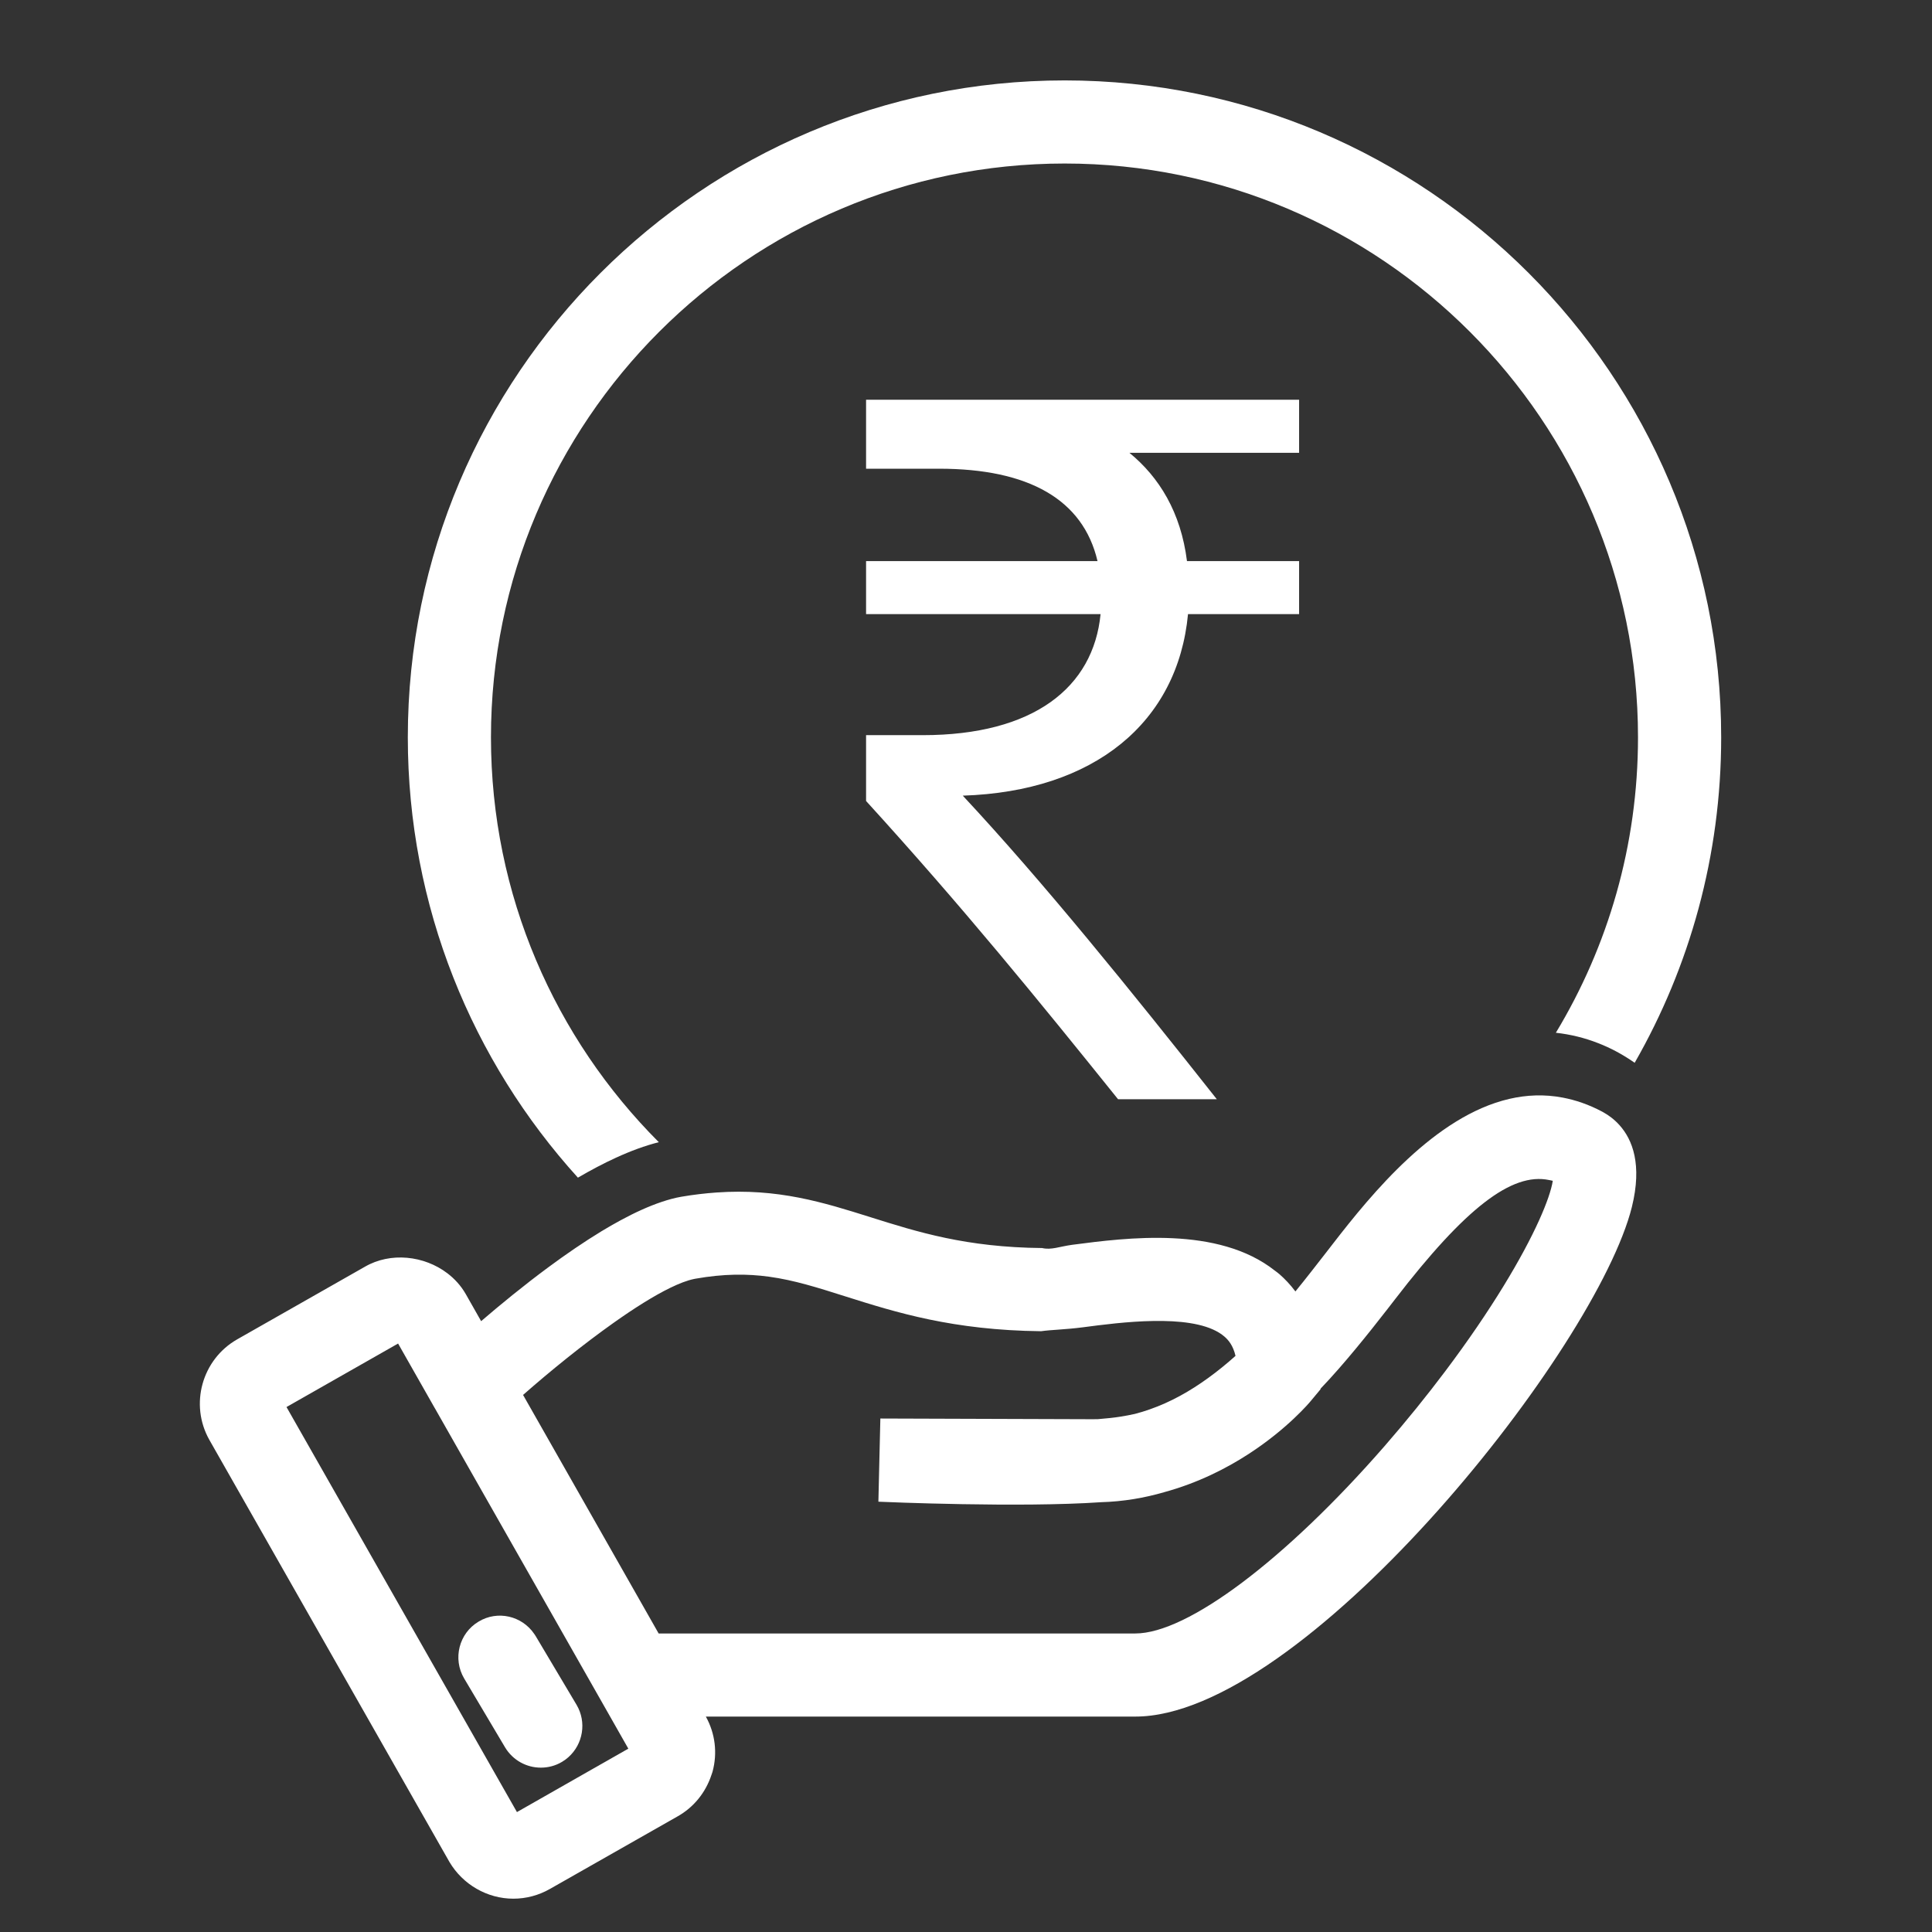
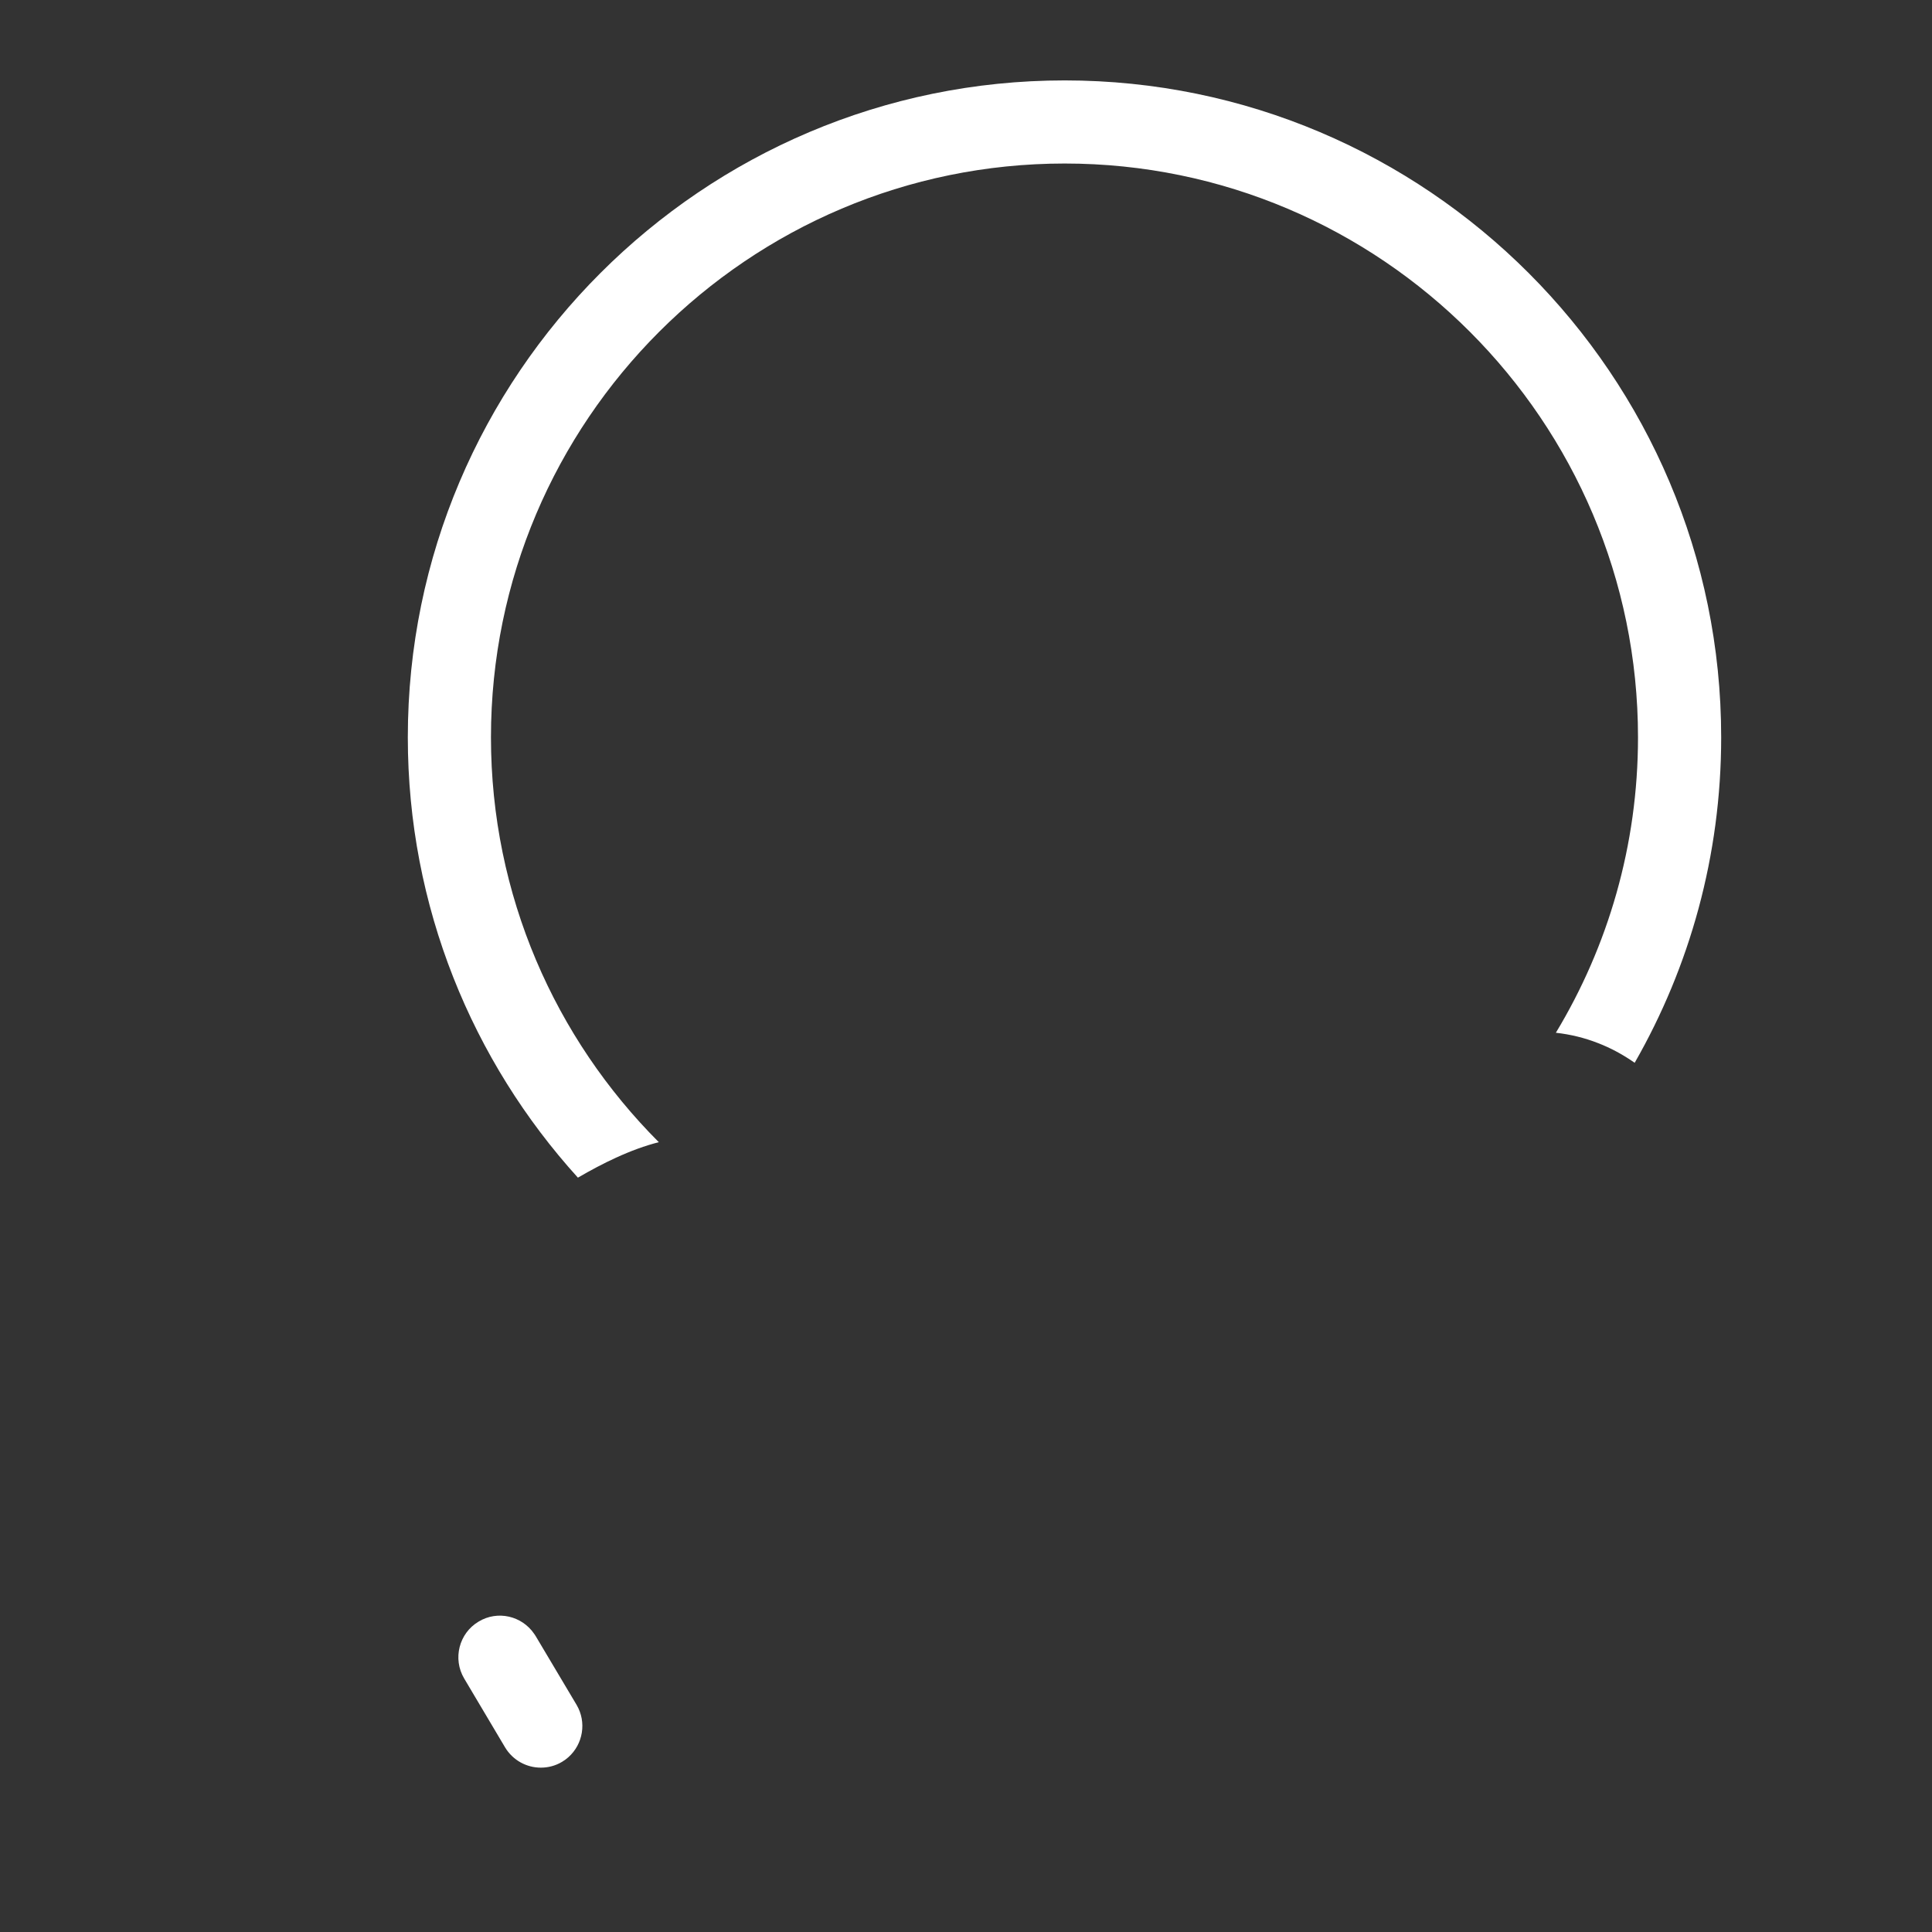
<svg xmlns="http://www.w3.org/2000/svg" width="58" height="58" viewBox="0 0 58 58" fill="none">
  <rect x="0" y="0" width="58" height="58" fill="#333333" stroke="none" />
  <path d="M18.49 34.756C18.932 34.553 19.364 34.394 19.778 34.289C16.666 31.173 14.739 26.875 14.739 22.135C14.739 12.636 22.466 4.909 31.962 4.909C41.452 4.909 49.174 12.636 49.174 22.135C49.174 25.377 48.273 28.412 46.708 31.004C47.142 31.052 47.566 31.155 47.973 31.314C48.356 31.462 48.724 31.66 49.074 31.906C50.726 29.024 51.671 25.688 51.671 22.135C51.671 11.261 42.828 2.414 31.962 2.414C21.091 2.414 12.243 11.261 12.243 22.135C12.243 27.217 14.178 31.855 17.349 35.354C17.732 35.131 18.114 34.928 18.49 34.756Z" fill="white" />
-   <path d="M20.835 38.396C20.849 38.394 20.862 38.39 20.875 38.388C21.731 38.237 22.43 38.237 23.091 38.328C23.847 38.432 24.553 38.657 25.386 38.921C26.897 39.399 28.609 39.936 31.255 39.964C31.562 39.92 31.971 39.916 32.513 39.846C33.634 39.698 35.663 39.435 36.597 40.008C36.657 40.045 36.714 40.086 36.764 40.13C36.877 40.229 37.017 40.389 37.091 40.704C36.828 40.94 36.555 41.162 36.272 41.367C35.727 41.763 35.145 42.091 34.519 42.309C34.371 42.361 34.221 42.408 34.068 42.447C33.927 42.478 33.781 42.507 33.629 42.53C33.444 42.56 33.219 42.583 32.961 42.604C32.907 42.606 32.854 42.606 32.801 42.606L26.429 42.585L26.404 43.637L26.37 45.082C26.566 45.091 30.631 45.265 33.055 45.097C33.722 45.078 34.357 44.969 34.951 44.796C35.96 44.52 36.814 44.086 37.495 43.643C38.656 42.887 39.311 42.108 39.357 42.051L39.644 41.706V41.689C40.019 41.297 40.366 40.894 40.696 40.496C41.04 40.081 41.361 39.675 41.663 39.286C41.735 39.192 41.811 39.094 41.882 39.003C43.986 36.268 45.386 35.191 46.503 35.425C46.541 35.433 46.579 35.438 46.616 35.449C46.573 35.718 46.437 36.12 46.207 36.63C45.714 37.723 44.78 39.316 43.383 41.171C42.846 41.885 42.243 42.635 41.566 43.413C38.587 46.829 35.648 49.038 34.083 49.038H19.773L18.779 47.289L16.585 43.429L15.703 41.877C16.527 41.152 17.501 40.364 18.412 39.718C19.035 39.276 19.627 38.902 20.122 38.661C20.393 38.529 20.634 38.437 20.835 38.396ZM11.264 40.725L11.951 40.334L13.046 42.262L13.059 42.283L14.378 44.605L16.498 48.334L17.526 50.143L18.253 51.422L18.863 52.496L17.78 53.112L15.519 54.4L8.601 42.24L11.264 40.725ZM13.49 55.893C13.89 56.574 14.627 57 15.411 57C15.797 57 16.176 56.898 16.508 56.708L20.34 54.53C20.828 54.256 21.184 53.813 21.359 53.282C21.369 53.251 21.381 53.222 21.39 53.191C21.543 52.63 21.472 52.04 21.19 51.533H34.083C39.06 51.533 47.643 40.888 48.936 36.435C48.956 36.365 48.974 36.297 48.991 36.231C49.304 34.96 49.008 34.213 48.621 33.781C48.461 33.601 48.286 33.477 48.132 33.391C48.121 33.385 48.109 33.378 48.098 33.372C47.698 33.159 47.303 33.025 46.915 32.951C46.364 32.846 45.827 32.869 45.308 32.99C43.082 33.509 41.197 35.811 40.01 37.345C39.938 37.438 39.867 37.529 39.8 37.616C39.514 37.983 39.21 38.377 38.889 38.77C38.734 38.562 38.568 38.391 38.411 38.253C38.367 38.214 38.319 38.181 38.272 38.145C36.568 36.8 33.834 37.155 32.187 37.37C31.8 37.423 31.562 37.532 31.285 37.467C29.003 37.446 27.544 36.985 26.136 36.542C24.714 36.094 23.352 35.669 21.506 35.8C21.17 35.824 20.82 35.864 20.448 35.928C20.263 35.96 20.069 36.013 19.869 36.08C19.476 36.211 19.056 36.403 18.625 36.637C18.437 36.738 18.248 36.848 18.057 36.963C17.526 37.286 16.988 37.655 16.473 38.036C15.717 38.594 15.011 39.175 14.444 39.662L13.979 38.843C13.838 38.598 13.649 38.391 13.43 38.224C12.732 37.693 11.724 37.582 10.955 38.028L7.119 40.209C6.062 40.813 5.686 42.164 6.285 43.226L13.49 55.893Z" fill="white" />
  <path d="M16.874 52.891C16.944 52.85 17.007 52.803 17.065 52.751C17.502 52.361 17.618 51.703 17.309 51.18L16.08 49.114C16.067 49.093 16.053 49.074 16.04 49.054C15.669 48.505 14.934 48.338 14.369 48.681C13.779 49.03 13.584 49.799 13.935 50.39L15.163 52.458C15.399 52.849 15.811 53.066 16.236 53.066C16.456 53.066 16.674 53.011 16.874 52.891Z" fill="white" />
-   <path d="M39 13.593H33.905C34.801 14.326 35.449 15.378 35.634 16.844H39V18.437H35.665C35.356 21.687 32.855 23.759 28.903 23.886C31.311 26.467 33.936 29.718 36.53 33H33.565C31.157 30.005 28.903 27.232 26 24.046V22.07H27.698C31.033 22.07 32.824 20.636 33.04 18.437H26V16.844H32.948C32.516 14.995 30.879 14.071 28.192 14.071H26V12H39V13.593Z" fill="white" />
</svg>